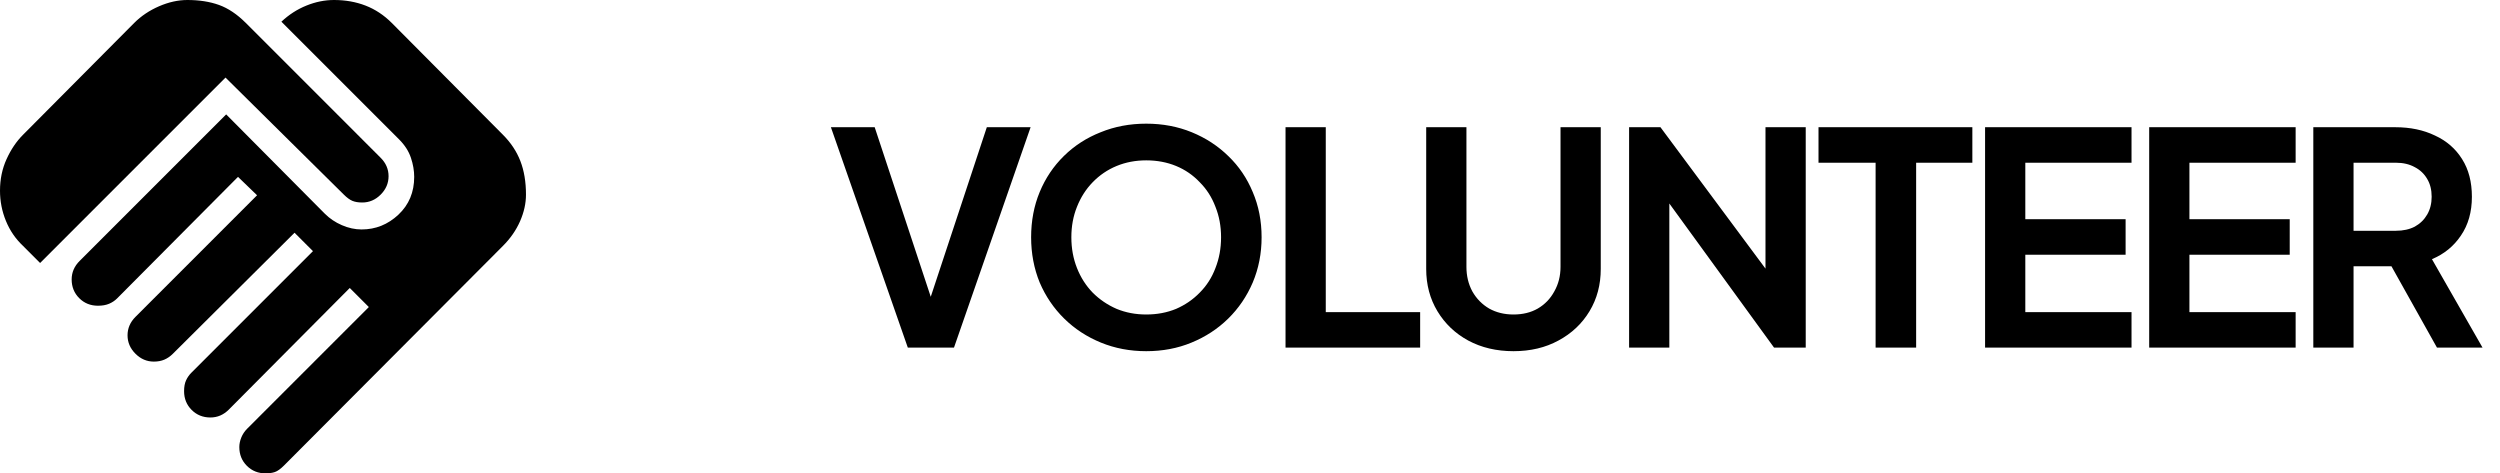
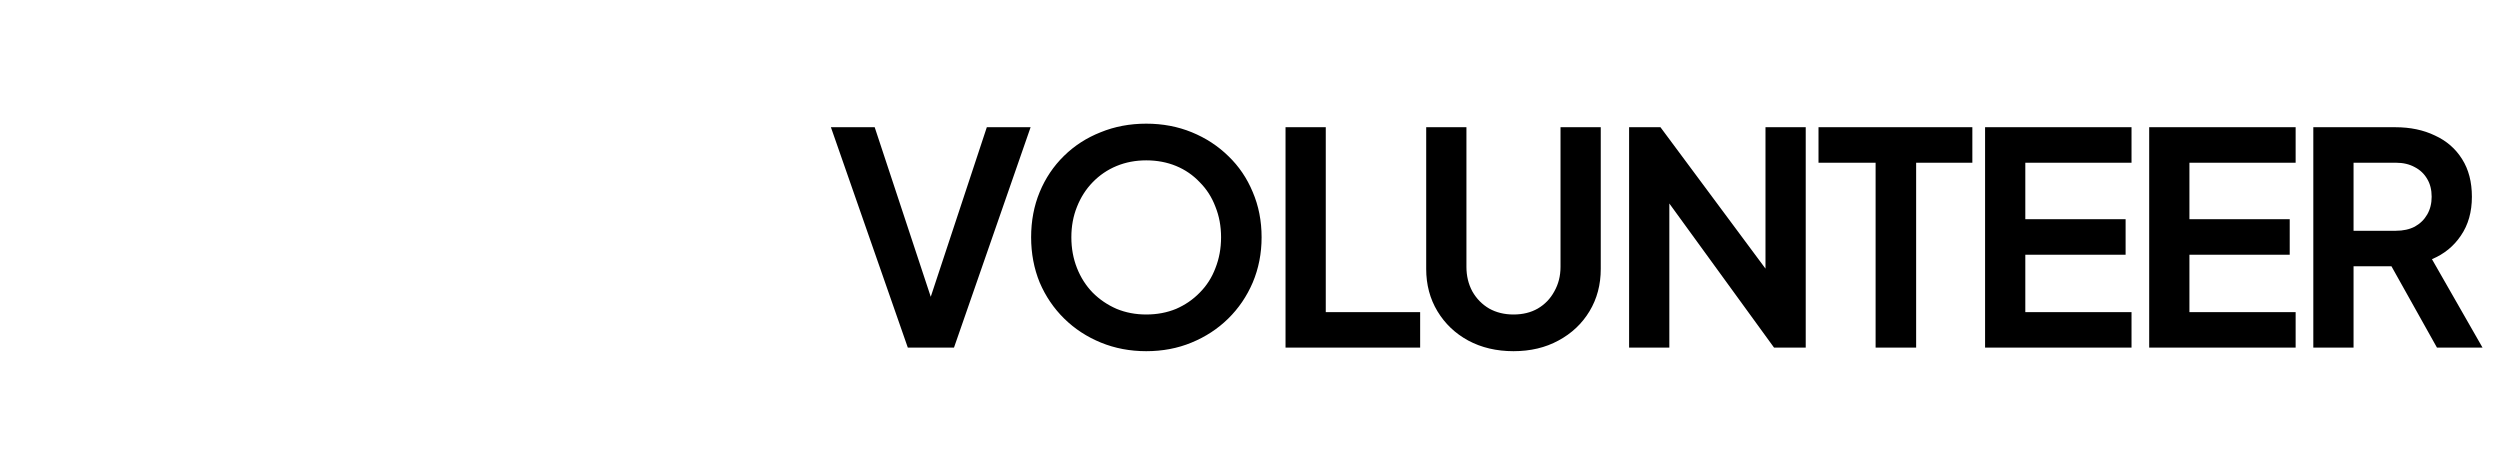
<svg xmlns="http://www.w3.org/2000/svg" width="169" height="32" viewBox="0 0 169 32" fill="none">
-   <path d="M17.956 32C17.452 32 17.03 31.83 16.689 31.489C16.348 31.148 16.178 30.726 16.178 30.222C16.178 30.015 16.222 29.8 16.311 29.578C16.4 29.356 16.533 29.156 16.711 28.978L24.933 20.756L23.644 19.467L15.467 27.689C15.289 27.867 15.096 28 14.889 28.089C14.681 28.178 14.459 28.222 14.222 28.222C13.719 28.222 13.296 28.052 12.956 27.711C12.615 27.37 12.444 26.948 12.444 26.444C12.444 26.148 12.489 25.904 12.578 25.711C12.667 25.518 12.785 25.348 12.933 25.2L21.156 16.978L19.911 15.733L11.689 23.911C11.511 24.089 11.319 24.222 11.111 24.311C10.904 24.4 10.667 24.444 10.4 24.444C9.926 24.444 9.511 24.267 9.156 23.911C8.8 23.556 8.622 23.141 8.622 22.667C8.622 22.43 8.667 22.207 8.756 22C8.844 21.793 8.978 21.6 9.156 21.422L17.378 13.2L16.089 11.956L7.911 20.178C7.763 20.326 7.585 20.444 7.378 20.533C7.17 20.622 6.919 20.667 6.622 20.667C6.119 20.667 5.696 20.496 5.356 20.156C5.015 19.815 4.844 19.393 4.844 18.889C4.844 18.652 4.889 18.43 4.978 18.222C5.067 18.015 5.2 17.822 5.378 17.644L15.289 7.733L21.956 14.444C22.282 14.77 22.667 15.03 23.111 15.222C23.556 15.415 24 15.511 24.444 15.511C25.393 15.511 26.222 15.178 26.933 14.511C27.644 13.844 28 12.993 28 11.956C28 11.541 27.926 11.111 27.778 10.667C27.63 10.222 27.363 9.807 26.978 9.422L19.022 1.467C19.526 0.993 20.089 0.63 20.711 0.378C21.333 0.126 21.956 0 22.578 0C23.348 0 24.059 0.126 24.711 0.378C25.363 0.63 25.956 1.022 26.489 1.556L34 9.111C34.533 9.644 34.926 10.237 35.178 10.889C35.43 11.541 35.556 12.296 35.556 13.156C35.556 13.748 35.422 14.348 35.156 14.956C34.889 15.563 34.504 16.119 34 16.622L19.2 31.467C18.963 31.704 18.756 31.852 18.578 31.911C18.4 31.97 18.193 32 17.956 32ZM2.711 17.778L1.556 16.622C1.052 16.148 0.667 15.585 0.4 14.933C0.133 14.281 0 13.6 0 12.889C0 12.118 0.148 11.407 0.444 10.756C0.741 10.104 1.111 9.556 1.556 9.111L9.067 1.556C9.541 1.081 10.104 0.704 10.756 0.422C11.407 0.141 12.044 0 12.667 0C13.467 0 14.178 0.111 14.8 0.333C15.422 0.556 16.03 0.963 16.622 1.556L25.733 10.667C25.911 10.844 26.044 11.037 26.133 11.244C26.222 11.452 26.267 11.674 26.267 11.911C26.267 12.385 26.089 12.8 25.733 13.156C25.378 13.511 24.963 13.689 24.489 13.689C24.222 13.689 24 13.652 23.822 13.578C23.644 13.504 23.452 13.363 23.244 13.156L15.244 5.244L2.711 17.778Z" fill="black" />
  <path d="M61.369 23.5L56.169 8.6H59.129L63.209 20.94H62.629L66.709 8.6H69.669L64.489 23.5H61.369ZM77.484 23.74C76.39 23.74 75.37 23.547 74.424 23.16C73.477 22.773 72.65 22.233 71.944 21.54C71.237 20.847 70.684 20.033 70.284 19.1C69.897 18.153 69.704 17.133 69.704 16.04C69.704 14.933 69.897 13.913 70.284 12.98C70.67 12.047 71.217 11.233 71.924 10.54C72.63 9.847 73.457 9.313 74.404 8.94C75.35 8.553 76.377 8.36 77.484 8.36C78.59 8.36 79.617 8.553 80.564 8.94C81.51 9.327 82.337 9.867 83.044 10.56C83.75 11.24 84.297 12.047 84.684 12.98C85.084 13.913 85.284 14.933 85.284 16.04C85.284 17.133 85.084 18.153 84.684 19.1C84.284 20.033 83.73 20.847 83.024 21.54C82.317 22.233 81.49 22.773 80.544 23.16C79.61 23.547 78.59 23.74 77.484 23.74ZM77.484 21.26C78.217 21.26 78.89 21.133 79.504 20.88C80.117 20.613 80.65 20.247 81.104 19.78C81.57 19.313 81.924 18.76 82.164 18.12C82.417 17.48 82.544 16.787 82.544 16.04C82.544 15.293 82.417 14.607 82.164 13.98C81.924 13.34 81.57 12.787 81.104 12.32C80.65 11.84 80.117 11.473 79.504 11.22C78.89 10.967 78.217 10.84 77.484 10.84C76.764 10.84 76.097 10.967 75.484 11.22C74.87 11.473 74.33 11.84 73.864 12.32C73.41 12.787 73.057 13.34 72.804 13.98C72.55 14.607 72.424 15.293 72.424 16.04C72.424 16.787 72.55 17.48 72.804 18.12C73.057 18.76 73.41 19.313 73.864 19.78C74.33 20.247 74.87 20.613 75.484 20.88C76.097 21.133 76.764 21.26 77.484 21.26ZM86.902 23.5V8.6H89.622V21.1H96.002V23.5H86.902ZM102.311 23.74C101.164 23.74 100.144 23.5 99.251 23.02C98.371 22.54 97.678 21.88 97.171 21.04C96.664 20.2 96.411 19.247 96.411 18.18V8.6H99.131V18.04C99.131 18.653 99.264 19.207 99.531 19.7C99.811 20.193 100.191 20.58 100.671 20.86C101.151 21.127 101.698 21.26 102.311 21.26C102.938 21.26 103.484 21.127 103.951 20.86C104.431 20.58 104.804 20.193 105.071 19.7C105.351 19.207 105.491 18.653 105.491 18.04V8.6H108.211V18.18C108.211 19.247 107.958 20.2 107.451 21.04C106.944 21.88 106.244 22.54 105.351 23.02C104.471 23.5 103.458 23.74 102.311 23.74ZM110.127 23.5V8.6H112.247L120.447 19.64L119.347 19.86V8.6H122.067V23.5H119.927L111.847 12.38L112.847 12.16V23.5H110.127ZM126.791 23.5V11H122.931V8.6H133.331V11H129.531V23.5H126.791ZM134.191 23.5V8.6H144.091V11H136.911V14.82H143.691V17.22H136.911V21.1H144.091V23.5H134.191ZM145.285 23.5V8.6H155.185V11H148.005V14.82H154.785V17.22H148.005V21.1H155.185V23.5H145.285ZM156.38 23.5V8.6H161.92C162.933 8.6 163.826 8.787 164.6 9.16C165.386 9.52 166 10.053 166.44 10.76C166.88 11.453 167.1 12.3 167.1 13.3C167.1 14.327 166.853 15.2 166.36 15.92C165.88 16.64 165.226 17.173 164.4 17.52L167.82 23.5H164.74L161.08 16.96L162.84 18H159.1V23.5H156.38ZM159.1 15.6H161.96C162.453 15.6 162.88 15.507 163.24 15.32C163.6 15.12 163.88 14.847 164.08 14.5C164.28 14.153 164.38 13.753 164.38 13.3C164.38 12.833 164.28 12.433 164.08 12.1C163.88 11.753 163.6 11.487 163.24 11.3C162.88 11.1 162.453 11 161.96 11H159.1V15.6Z" fill="black" />
</svg>